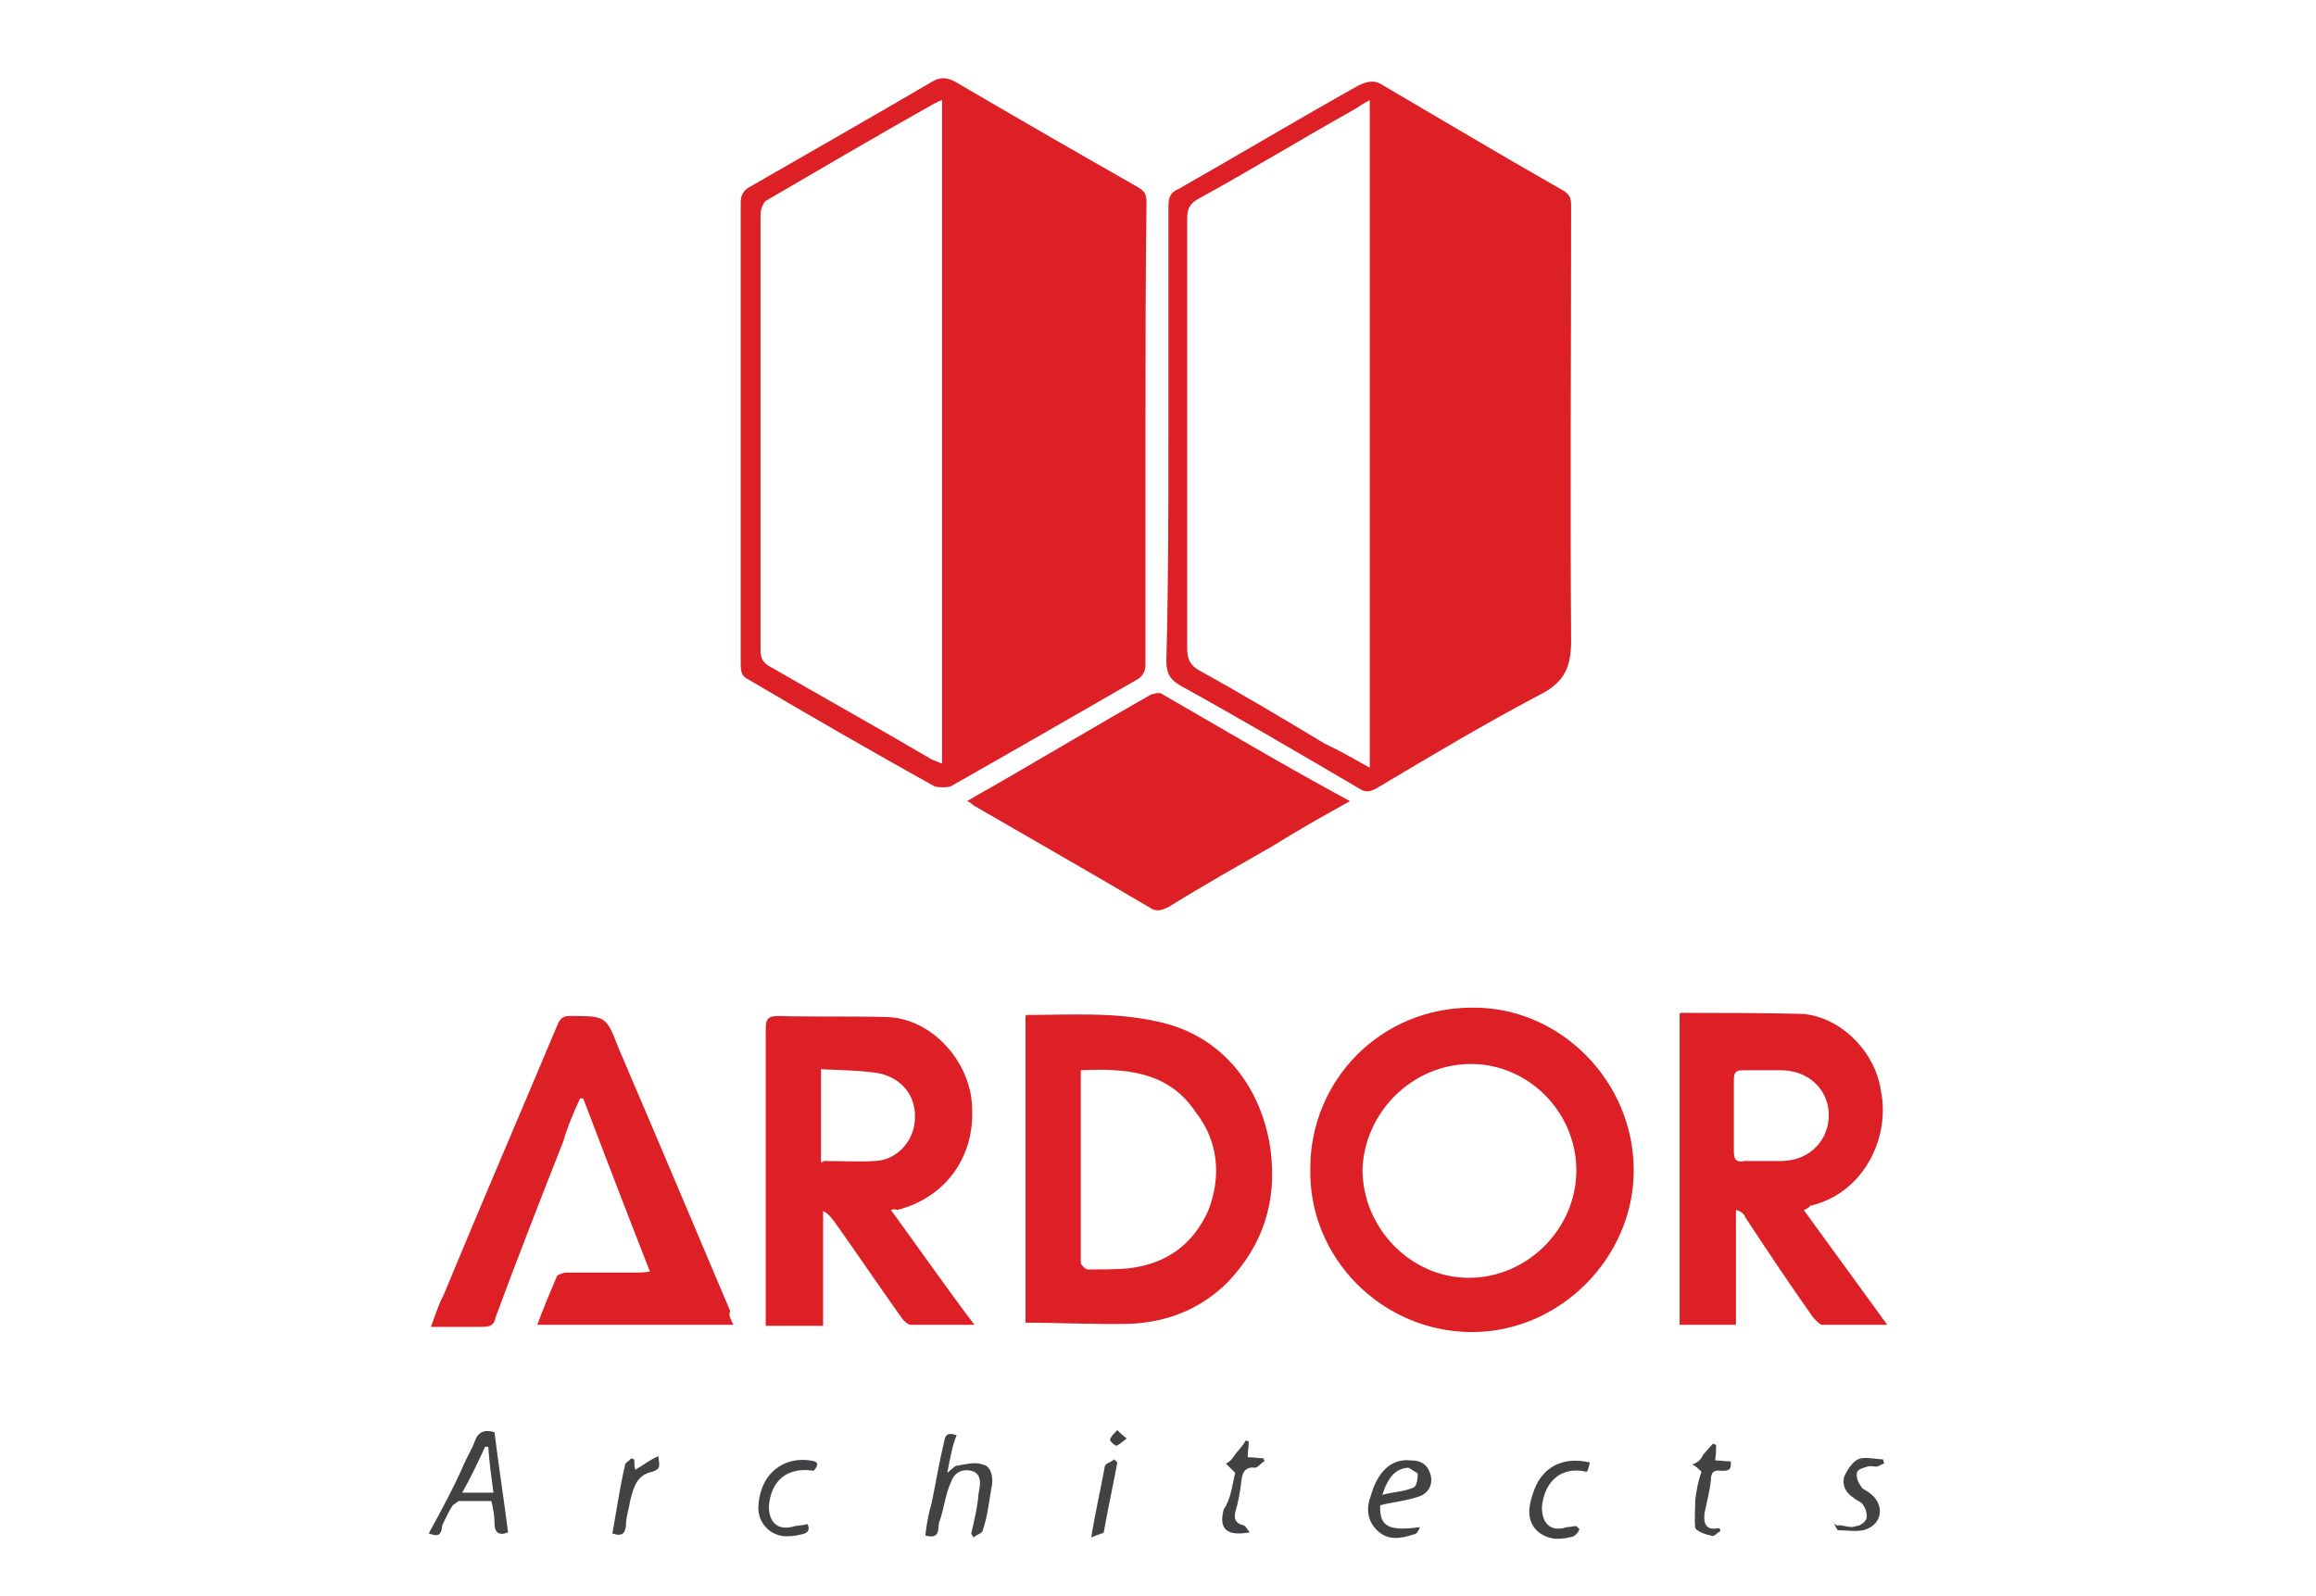
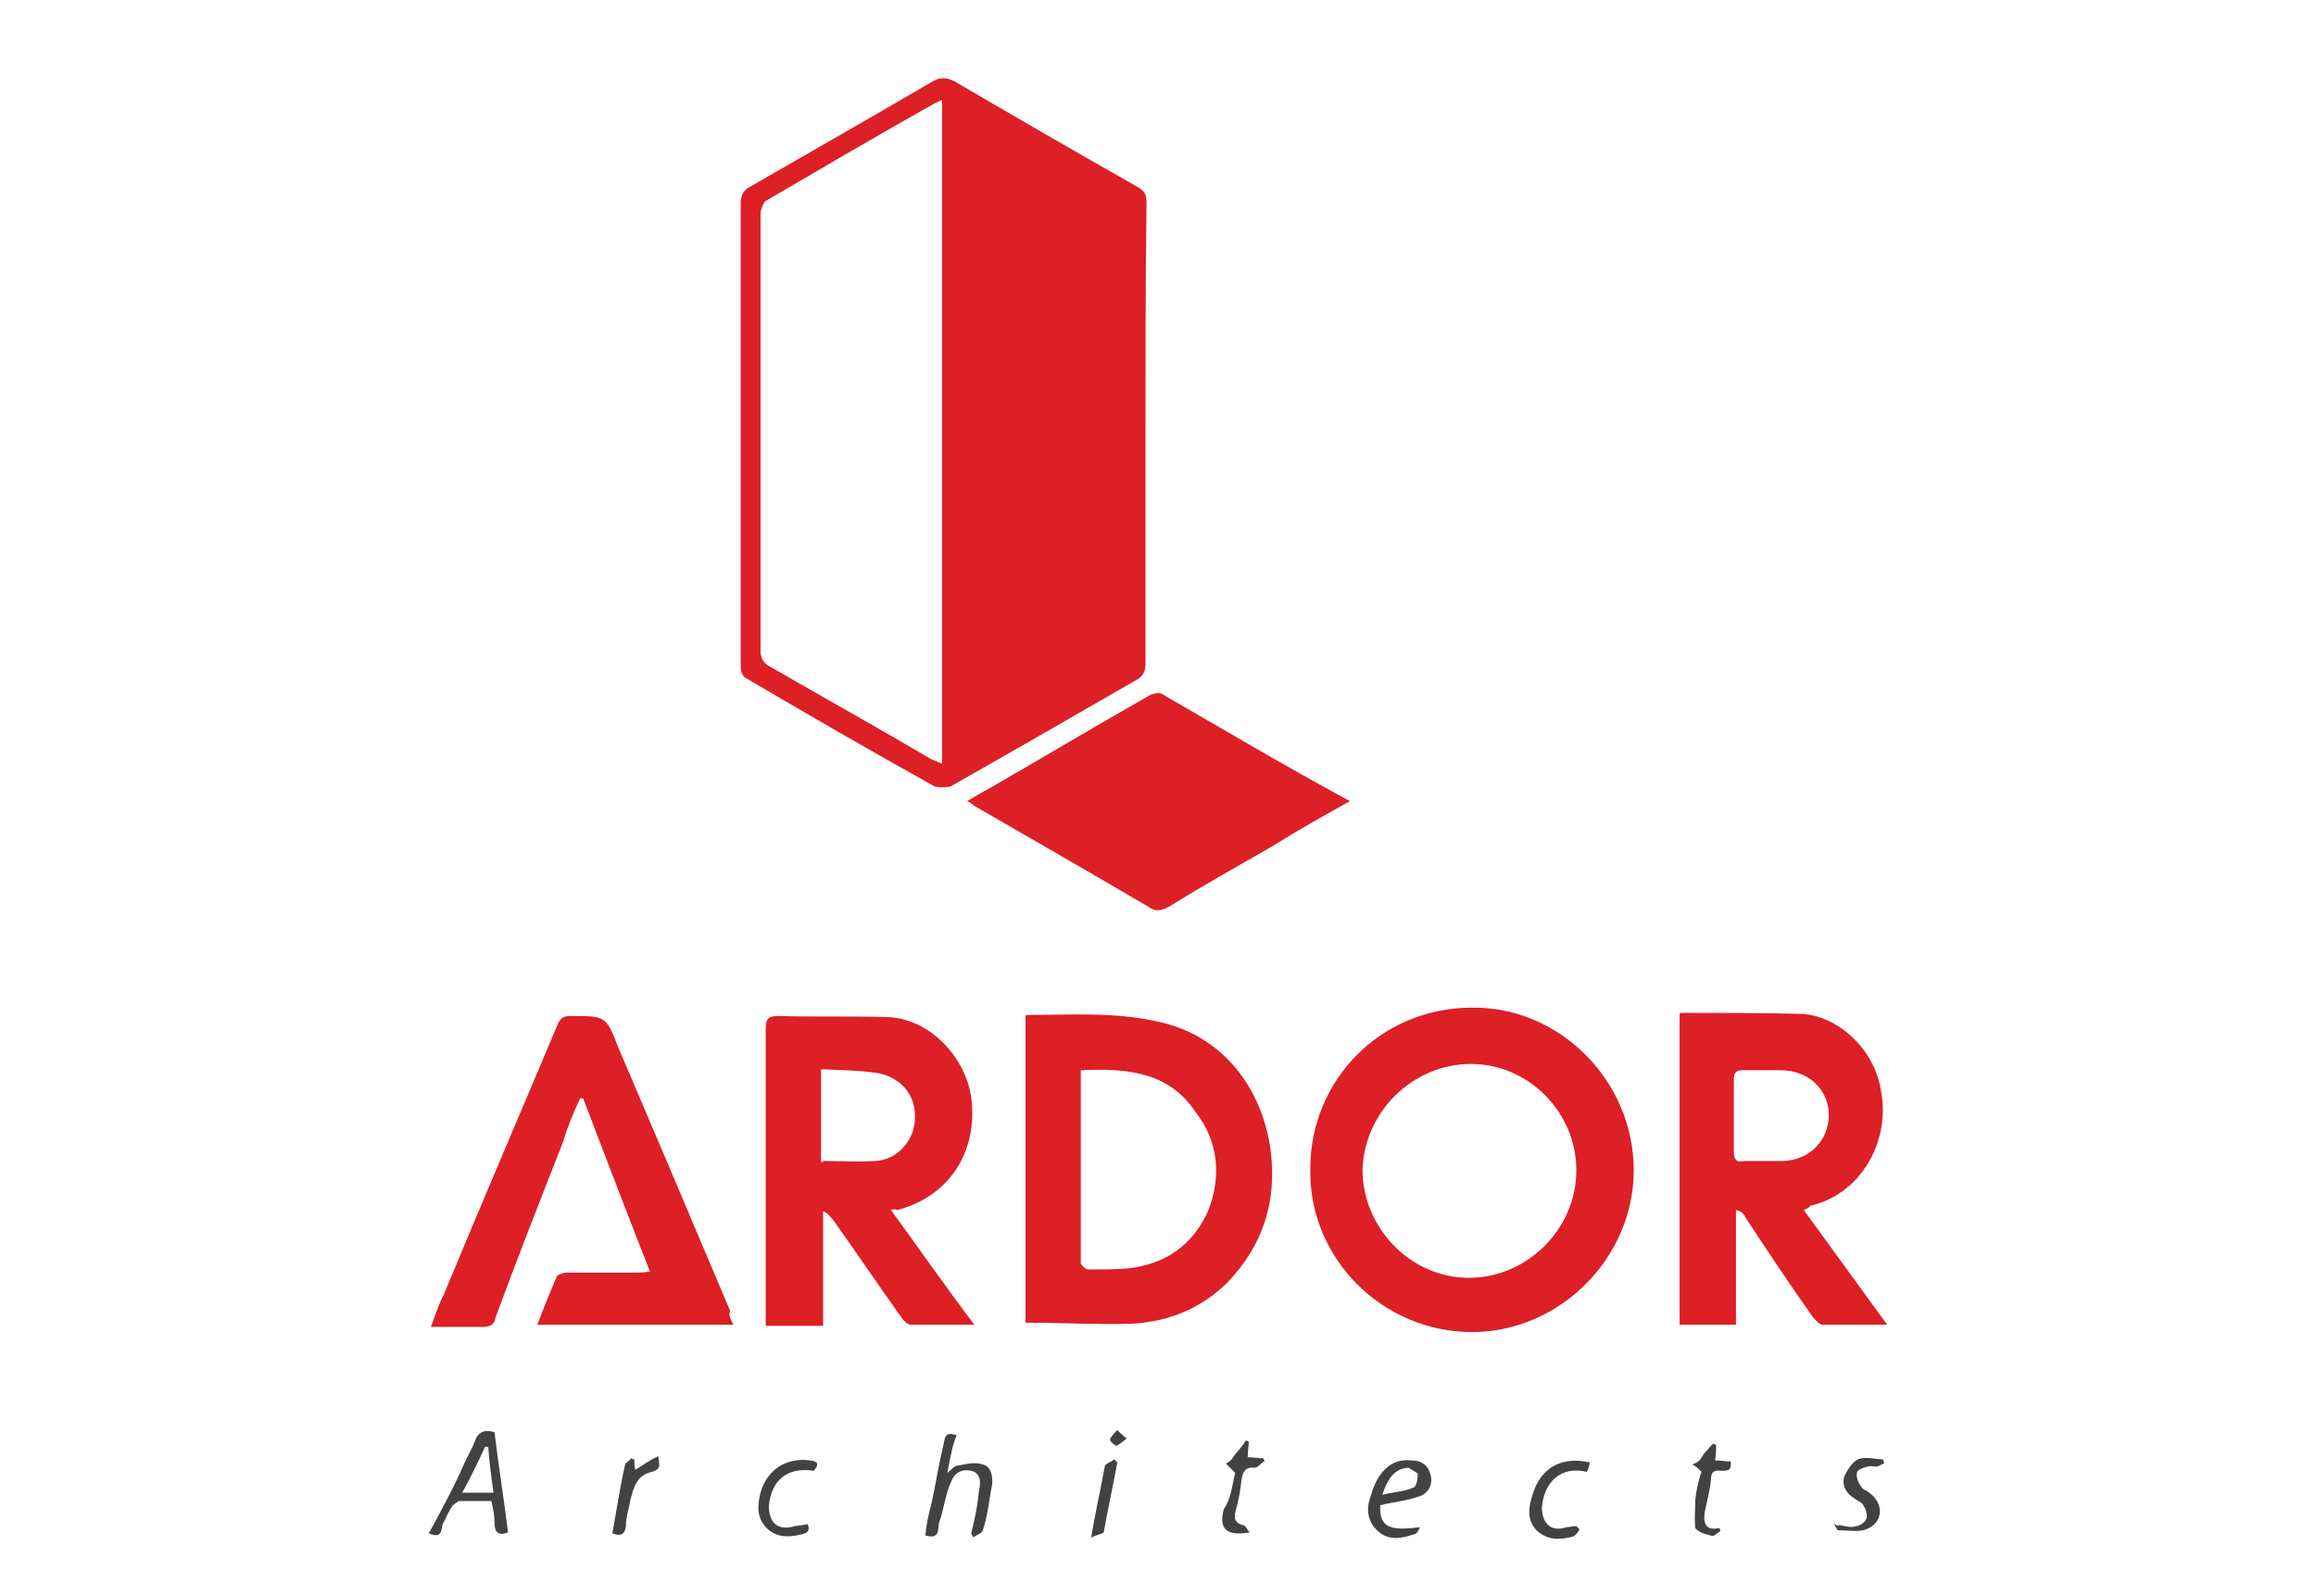
<svg xmlns="http://www.w3.org/2000/svg" version="1.1" id="Layer_1" x="0px" y="0px" viewBox="0 0 222 153" style="enable-background:new 0 0 222 153;" xml:space="preserve">
  <style type="text/css">
	.st0{fill:#DD1F26;}
	.st1{fill:#424143;}
</style>
  <g>
-     <path class="st0" d="M131.3,73.6V9.6c-0.6,0.3-1,0.6-1.5,0.9c-5,2.8-9.9,5.8-15,8.6c-0.7,0.4-1,0.9-1,1.8c0,13.8,0,27.5,0,41.3   c0,1,0.3,1.6,1.2,2.1c4,2.2,8,4.6,12,7C128.3,71.9,129.7,72.7,131.3,73.6 M112,41.6c0-7.3,0-14.7,0-21.9c0-0.9,0.3-1.3,1-1.6   c5.8-3.3,11.5-6.7,17.2-9.9c0.9-0.4,1.5-0.6,2.4,0c5.8,3.4,11.5,6.8,17.3,10.1c0.6,0.4,0.7,0.7,0.7,1.5c0,13.9-0.1,27.8,0,41.6   c0,2.5-0.6,4-3,5.2c-5.3,2.8-10.5,5.9-15.7,9c-0.6,0.3-1,0.4-1.6,0c-5.8-3.4-11.4-6.7-17.2-9.9c-1-0.6-1.3-1.2-1.3-2.4   C112,55.8,112,48.7,112,41.6" />
    <path class="st0" d="M90.3,9.6c-0.4,0.1-0.6,0.3-0.7,0.3c-5.5,3.1-10.8,6.2-16.1,9.3c-0.3,0.1-0.6,0.9-0.6,1.3c0,13.9,0,28,0,41.9   c0,0.7,0.3,1.2,0.9,1.5c5.2,3,10.4,5.9,15.5,8.9c0.3,0.1,0.7,0.3,1,0.4C90.3,73.3,90.3,9.6,90.3,9.6z M109.8,41.6   c0,7.4,0,14.7,0,22.1c0,0.7-0.3,1.2-0.9,1.5c-5.9,3.4-11.8,6.8-17.8,10.2c-0.4,0.1-1,0.1-1.5,0c-6.1-3.4-12-6.8-18.1-10.4   C71,64.7,71,64.1,71,63.5c0-5.6,0-11.2,0-16.7c0-9.2,0-18.2,0-27.4c0-0.7,0.3-1.2,0.9-1.5c5.9-3.4,11.7-6.7,17.5-10.1   c0.7-0.4,1.3-0.4,2.1,0c5.8,3.4,11.7,6.8,17.5,10.1c0.7,0.4,0.9,0.7,0.9,1.5C109.8,26.8,109.8,34.2,109.8,41.6L109.8,41.6z" />
    <path class="st0" d="M151.1,112.2c0-5.6-4.6-10.2-10.1-10.2c-5.6,0-10.2,4.6-10.4,10.1c0,5.6,4.6,10.4,10.2,10.4   S151.1,117.8,151.1,112.2 M156.6,112.2c0,8.4-7.1,15.5-15.5,15.5c-8.6,0-15.7-7.1-15.5-15.7c0-8.4,6.7-15.4,15.5-15.4   C149.5,96.5,156.6,103.6,156.6,112.2" />
    <path class="st0" d="M103.6,102.6c0,6.2,0,12.4,0,18.5c0,0.1,0.4,0.6,0.7,0.6c1.3,0,2.5,0,3.8-0.1c3.6-0.4,6.2-2.2,7.7-5.5   c1.3-3.3,1-6.7-1.2-9.5C112,102.7,107.9,102.4,103.6,102.6 M98.3,126.8V97.4l0.1-0.1c4.1,0,8.3-0.3,12.4,0.6   c6.5,1.3,10.2,6.5,11,12.4c0.6,4.9-0.7,9-4.1,12.6c-2.5,2.5-5.6,3.8-9.2,4C105.2,127,101.8,126.8,98.3,126.8" />
    <path class="st0" d="M166.2,107L166.2,107c0,1.2,0,2.2,0,3.3c0,0.7,0.1,1.2,1,1c1.2,0,2.4,0,3.7,0c2.7-0.1,4.4-2.1,4.4-4.4   c0-2.4-1.9-4.3-4.6-4.3c-1.2,0-2.4,0-3.6,0c-0.6,0-0.9,0.1-0.9,0.9C166.2,104.6,166.2,105.8,166.2,107 M172.9,116   c2.7,3.7,5.3,7.3,8,11c-2.2,0-4.1,0-6.2,0c-0.3,0-0.6-0.4-0.9-0.7c-2.2-3.1-4.4-6.4-6.5-9.6c-0.1-0.3-0.4-0.6-0.9-0.7v11H161V97.2   l0.1-0.1c3.8,0,7.8,0,11.7,0.1c3.7,0.3,7,3.7,7.5,7.4c0.9,4.4-1.6,9.8-6.8,11C173.5,115.7,173.2,115.9,172.9,116" />
    <path class="st0" d="M78.9,111.3c1.8,0,3.4,0.1,5,0c2.2-0.1,3.8-2.1,3.8-4.1c0.1-2.1-1.2-3.8-3.4-4.3c-1.8-0.3-3.7-0.3-5.6-0.4v8.9   H78.9z M85.4,116c2.7,3.7,5.2,7.3,8,11c-2.2,0-4.1,0-6.1,0c-0.3,0-0.7-0.4-0.9-0.7c-2.2-3.1-4.3-6.2-6.5-9.3   c-0.3-0.3-0.4-0.6-1-0.9v11h-5.5v-2.5c0-8.6,0-17.3,0-25.9c0-0.9,0.1-1.3,1.2-1.3c3.4,0.1,6.8,0,10.4,0.1c4,0.1,7.5,3.7,8.1,7.7   c0.7,5.5-2.4,9.6-7.1,10.8C85.8,115.9,85.7,115.9,85.4,116" />
    <path class="st0" d="M129.4,76.8c-2.7,1.5-5,2.8-7.4,4.3c-3.3,1.9-6.7,3.8-9.9,5.8c-0.6,0.3-1.2,0.6-1.9,0.1   c-5.6-3.3-11.2-6.5-16.9-9.8c-0.1-0.1-0.3-0.3-0.6-0.4c0.7-0.4,1.5-0.9,2.1-1.2c5.2-3,10.4-6.1,15.5-9c0.3-0.1,0.9-0.3,1.2,0   C117.4,70,123.1,73.4,129.4,76.8" />
    <path class="st0" d="M70.3,127H51.5c0.6-1.6,1.3-3.3,1.9-4.7c0.1-0.1,0.6-0.3,0.9-0.3c2.2,0,4.3,0,6.5,0c0.4,0,0.9,0,1.5-0.1   c-2.2-5.6-4.3-11.1-6.4-16.6c-0.1,0-0.3,0-0.3,0c-0.6,1.3-1.2,2.7-1.6,4.1c-2.2,5.6-4.4,11.2-6.5,16.9c-0.1,0.6-0.4,0.9-1.2,0.9   c-1.6,0-3.3,0-5,0c0.4-1,0.7-2.1,1.2-3c3.6-8.7,7.3-17.3,11-26.1c0.3-0.6,0.6-0.7,1.2-0.7c3.4,0,3.4,0,4.6,3.1   c3.6,8.4,7.1,16.7,10.7,25.2C69.8,126,70,126.4,70.3,127" />
    <path class="st1" d="M46.8,138.7c-0.1,0-0.1,0-0.3,0c-0.7,1.5-1.3,2.8-2.2,4.4h3C47.1,141.6,46.9,140.2,46.8,138.7 M41.1,147   c1.2-2.2,2.4-4.4,3.4-6.7c0.3-0.7,0.7-1.3,1-2.1c0.3-0.9,0.9-1.2,1.9-0.9c0.4,3.3,0.9,6.4,1.3,9.6c-1,0.4-1.3-0.1-1.3-0.9   c0-0.6-0.1-1.3-0.3-2.1c-1,0-2.1,0-3.1,0c-0.1,0-0.4,0.3-0.6,0.4c-0.4,0.6-0.7,1.3-1,1.9C42.3,147.3,41.9,147.3,41.1,147" />
    <path class="st1" d="M93.1,147c0.3-1.3,0.6-2.5,0.7-3.8c0.1-0.7,0.4-1.6-0.4-2.1c-1-0.4-1.9,0-2.2,0.9c-0.6,1.2-0.7,2.7-1.2,4   c-0.1,0.6,0.1,1.6-1.3,1.2c0.1-1,0.3-2.1,0.6-3.1c0.4-1.9,0.7-3.8,1.2-5.9c0.1-0.7,0.4-0.9,1.2-0.6c-0.4,0.9-0.6,2.1-0.9,3.6   c0.4-0.3,0.7-0.7,1-0.7c0.7-0.1,1.6-0.4,2.4-0.1c0.7,0.1,1,1,0.9,1.9c-0.3,1.5-0.4,3-0.9,4.4c0,0.3-0.6,0.4-0.9,0.7   C93.2,147.1,93.1,147.1,93.1,147" />
    <path class="st1" d="M132.5,143.3c1.2-0.3,2.1-0.3,3-0.7c0.3-0.1,0.4-0.9,0.4-1.3c0-0.1-0.6-0.4-0.9-0.6   C133.8,140.8,133.1,141.5,132.5,143.3 M132.3,144.3c-0.1,2.1,0.9,2.5,3.8,2.1c-0.1,0.3-0.3,0.7-0.6,0.7c-1.2,0.4-2.4,0.6-3.4-0.3   c-1-0.9-1.2-2.1-0.7-3.4c0.6-2.2,1.9-3.6,3.8-3.4c0.9,0,1.6,0.3,1.9,1.3c0.3,0.9-0.1,1.9-1.2,2.2   C134.7,143.9,133.5,144,132.3,144.3" />
    <path class="st1" d="M152.4,140.2c-0.1,0.3-0.1,0.6-0.3,0.9c-2.5-0.6-4.1,1-4.3,3.4c0,1.6,0.9,2.4,2.4,1.9c0.3,0,0.6-0.1,0.9-0.1   c0.1,0.1,0.1,0.1,0.3,0.3c-0.1,0.3-0.4,0.6-0.6,0.7c-1.2,0.3-2.2,0.4-3.3-0.4c-1.2-1-1-2.4-0.6-3.6   C147.7,140.6,149.8,139.6,152.4,140.2" />
    <path class="st1" d="M164.9,146.8c-0.3,0.1-0.6,0.6-0.9,0.4c-0.6-0.1-1.3-0.4-1.5-0.7c-0.1-0.9,0-1.8,0-2.7   c0.1-0.9,0.3-1.9,0.6-2.7c-0.3-0.3-0.6-0.6-0.9-0.7c0.3-0.1,0.6-0.3,0.7-0.4c0.1-0.1,0.3-0.4,0.4-0.6c0.3-0.3,0.6-0.7,0.9-1   c0.1,0,0.1,0.1,0.3,0.1c0,0.4,0,0.9-0.1,1.5c0.4,0,1,0.1,1.5,0.1c0.1,0.9-0.3,0.9-0.9,0.9c-0.7-0.1-1,0.1-1,0.9   c-0.1,1-0.4,2.1-0.6,3.1c-0.1,0.7-0.1,1.8,1.3,1.5C164.9,146.5,164.9,146.7,164.9,146.8" />
    <path class="st1" d="M176.3,146.2c0.6,0.1,1.2,0.3,1.6,0.1c0.4,0,0.9-0.4,1-0.7c0.1-0.3,0-0.9-0.3-1.3c-0.1-0.3-0.6-0.4-0.9-0.7   c-0.7-0.4-1.2-1.2-0.9-2.1c0.3-0.6,0.7-1.3,1.3-1.6c0.7-0.3,1.6,0,2.4,0c0,0.1,0.1,0.3,0.1,0.4c-0.3,0.1-0.6,0.3-0.7,0.3   c-0.3,0-0.6-0.1-0.9,0c-0.4,0.1-1,0.3-1,0.6c-0.1,0.4,0.1,0.9,0.4,1.3c0.1,0.3,0.6,0.4,0.9,0.7c1.3,1,1.2,2.8-0.4,3.4   c-0.7,0.3-1.8,0.1-2.7,0.1c-0.1,0-0.3-0.4-0.4-0.7C176.1,146.4,176.3,146.2,176.3,146.2" />
    <path class="st1" d="M77.4,146.1c0.3,0.6,0,0.9-0.6,1c-1.2,0.3-2.4,0.3-3.3-0.6c-1-1-0.9-2.2-0.6-3.4c0.6-2.2,2.5-3.4,4.7-3.1   c0.9,0.1,0.9,0.4,0.4,1c-2.5-0.4-4.1,0.9-4.3,3.4c0,1.6,0.9,2.4,2.5,1.9C77,146.2,77.1,146.2,77.4,146.1" />
    <path class="st1" d="M118.4,141.2c-0.3-0.3-0.6-0.6-0.9-0.9c0.3-0.1,0.6-0.4,0.7-0.6c0.4-0.6,0.9-1,1.2-1.6c0.1,0,0.3,0.1,0.3,0.1   c0,0.4-0.1,0.9-0.1,1.5c0.6,0,1,0.1,1.5,0.1c0,0.1,0.1,0.1,0.1,0.3c-0.3,0.1-0.6,0.6-0.9,0.6c-0.9-0.1-1.2,0.4-1.3,1.2   c-0.1,1-0.3,2.1-0.6,3.1c-0.1,0.6,0,1,0.7,1.2c0.3,0,0.4,0.4,0.7,0.7c-2.2,0.4-3-0.3-2.5-2.2C118,143.7,118.1,142.4,118.4,141.2" />
    <path class="st1" d="M58.7,147c0.4-2.2,0.7-4.3,1.2-6.5c0-0.3,0.4-0.4,0.6-0.7c0.1,0,0.1,0.1,0.3,0.1c0,0.3,0,0.7,0.1,1   c0.7-0.4,1.3-0.9,2.2-1.3c0.1,0.9,0.3,1.2-0.6,1.5c-1.5,0.3-1.8,1.6-2.1,2.8c-0.1,0.7-0.4,1.5-0.4,2.4   C59.9,147.1,59.5,147.3,58.7,147" />
    <path class="st1" d="M104.6,147.4c0.4-2.5,0.9-4.6,1.3-6.8c0-0.3,0.6-0.4,0.9-0.7c0.1,0.1,0.1,0.1,0.3,0.3   c-0.4,2.2-0.9,4.4-1.3,6.7C105.8,147,105.2,147.1,104.6,147.4" />
    <path class="st1" d="M108,137.9c-0.4,0.3-0.7,0.6-1,0.7c-0.1,0-0.6-0.4-0.6-0.6c0.1-0.3,0.4-0.6,0.7-0.9   C107.2,137.2,107.6,137.6,108,137.9" />
  </g>
</svg>